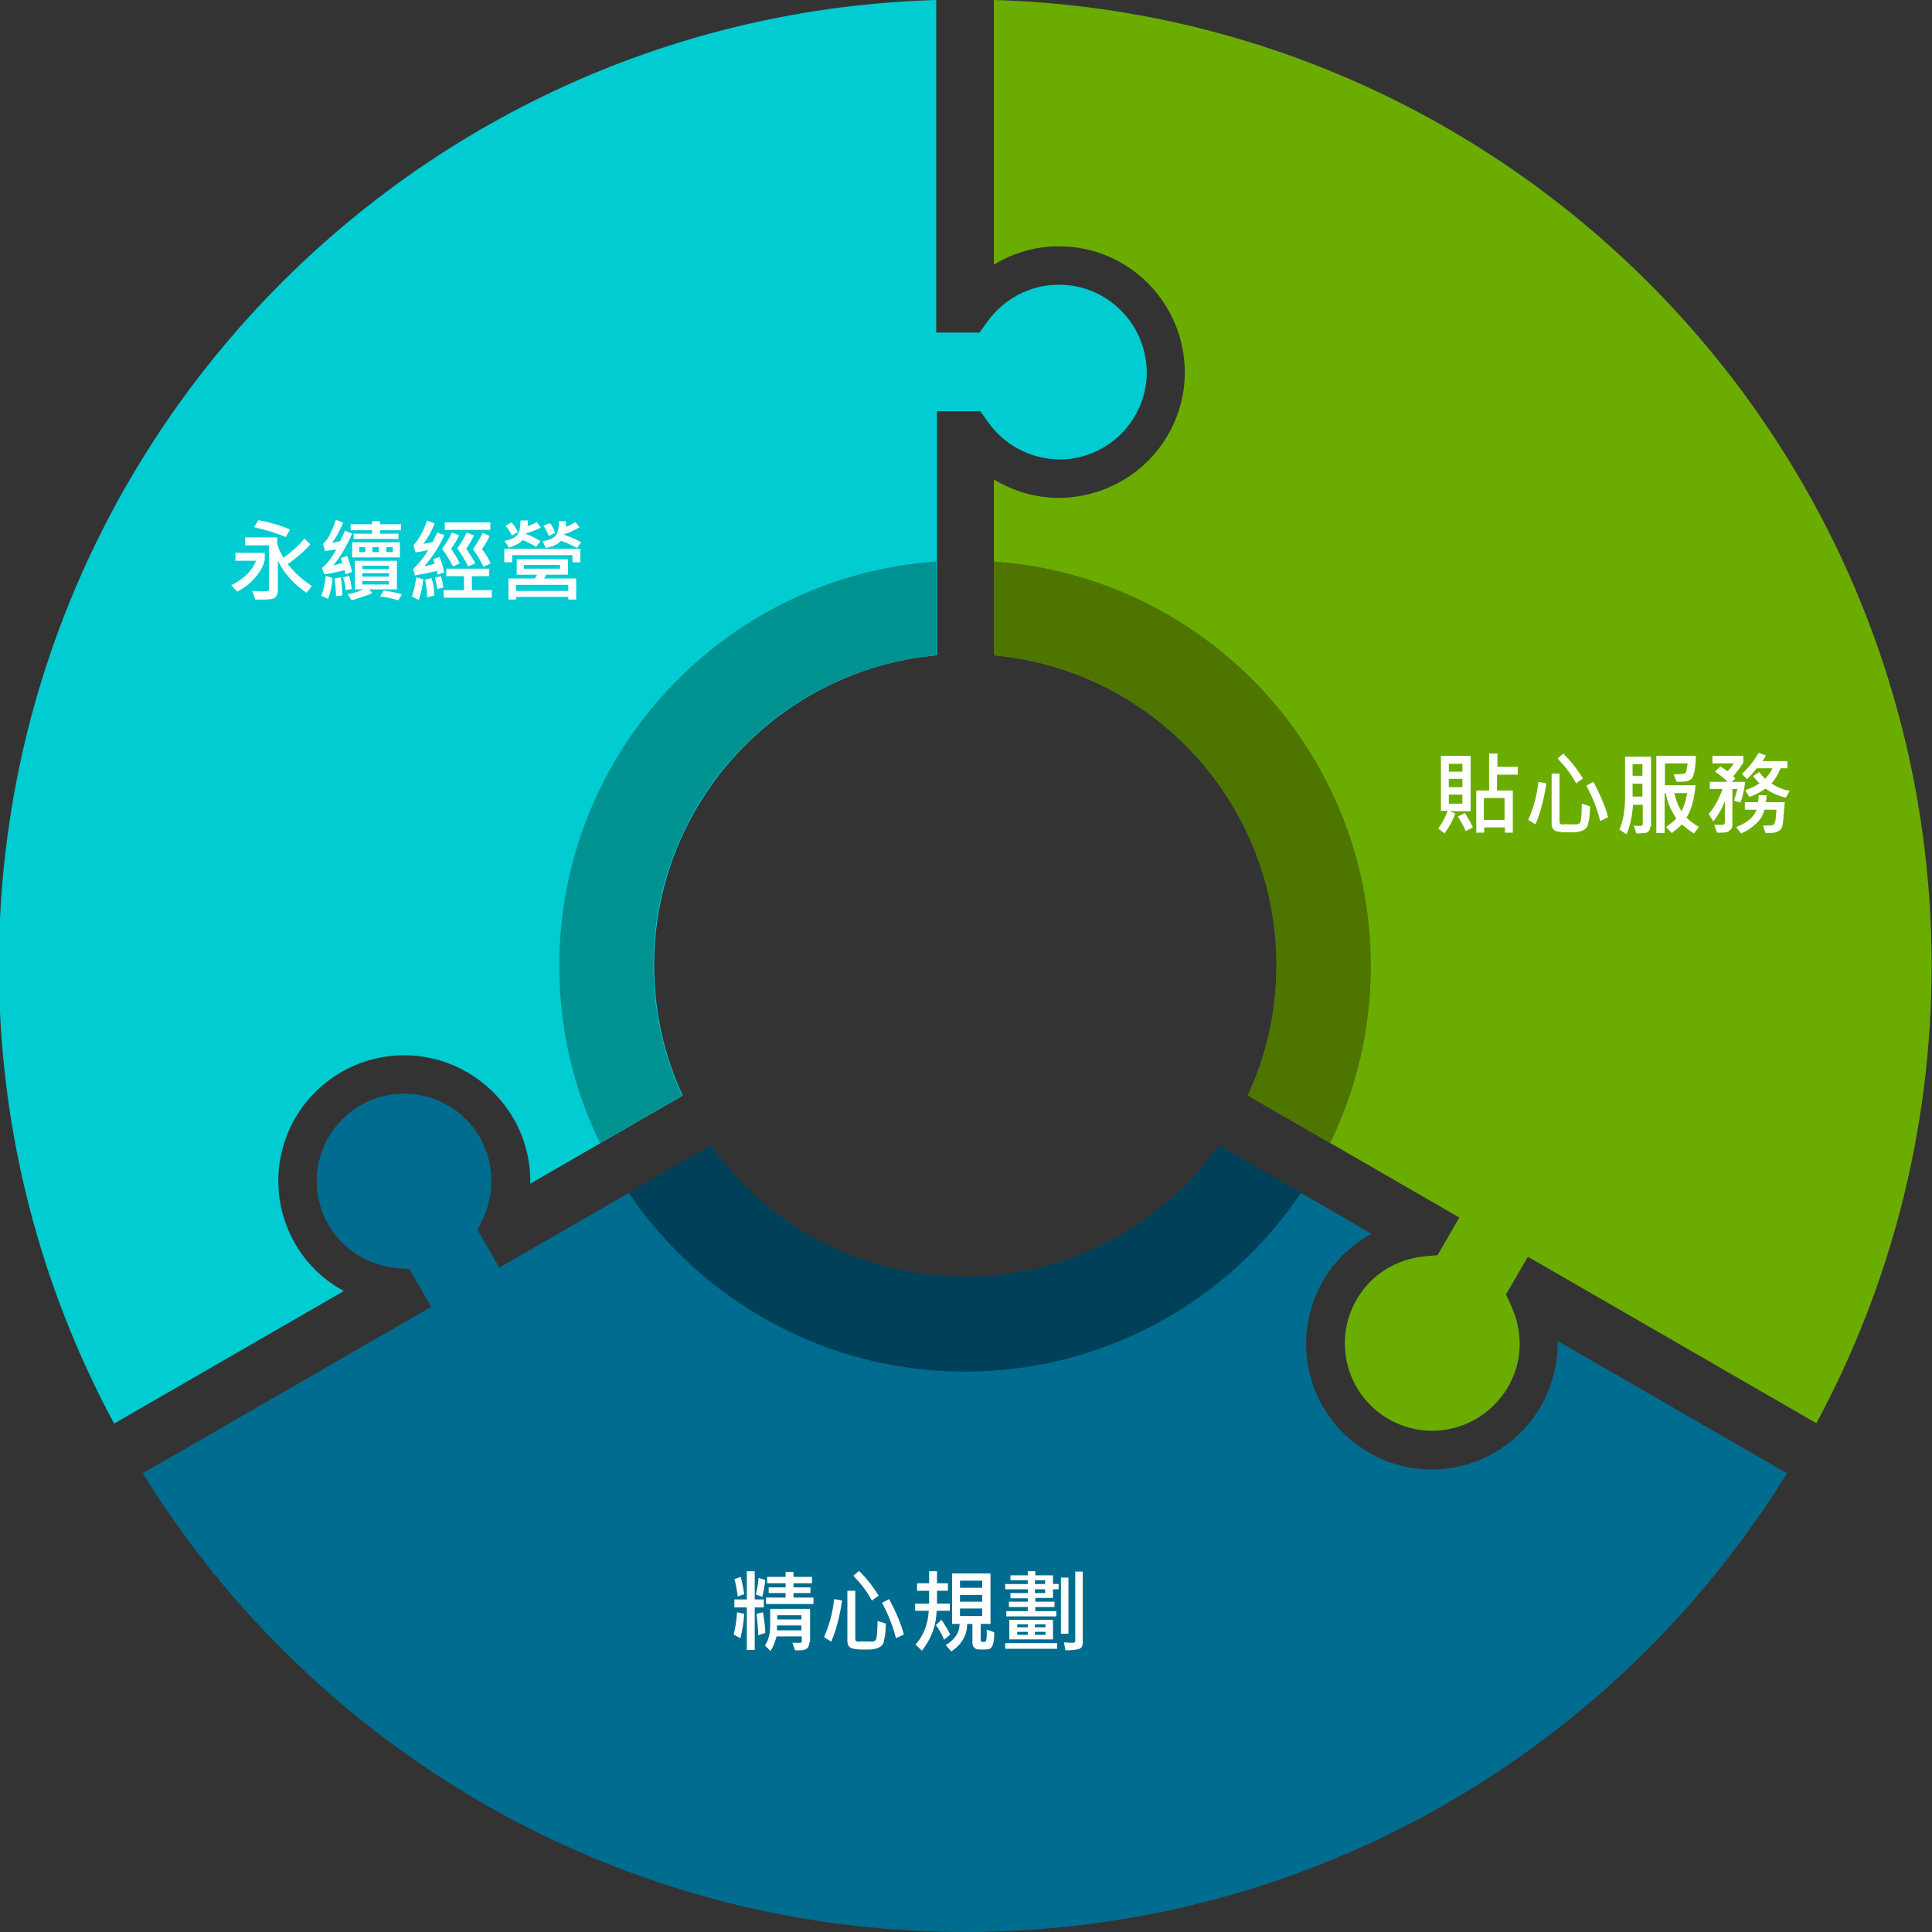
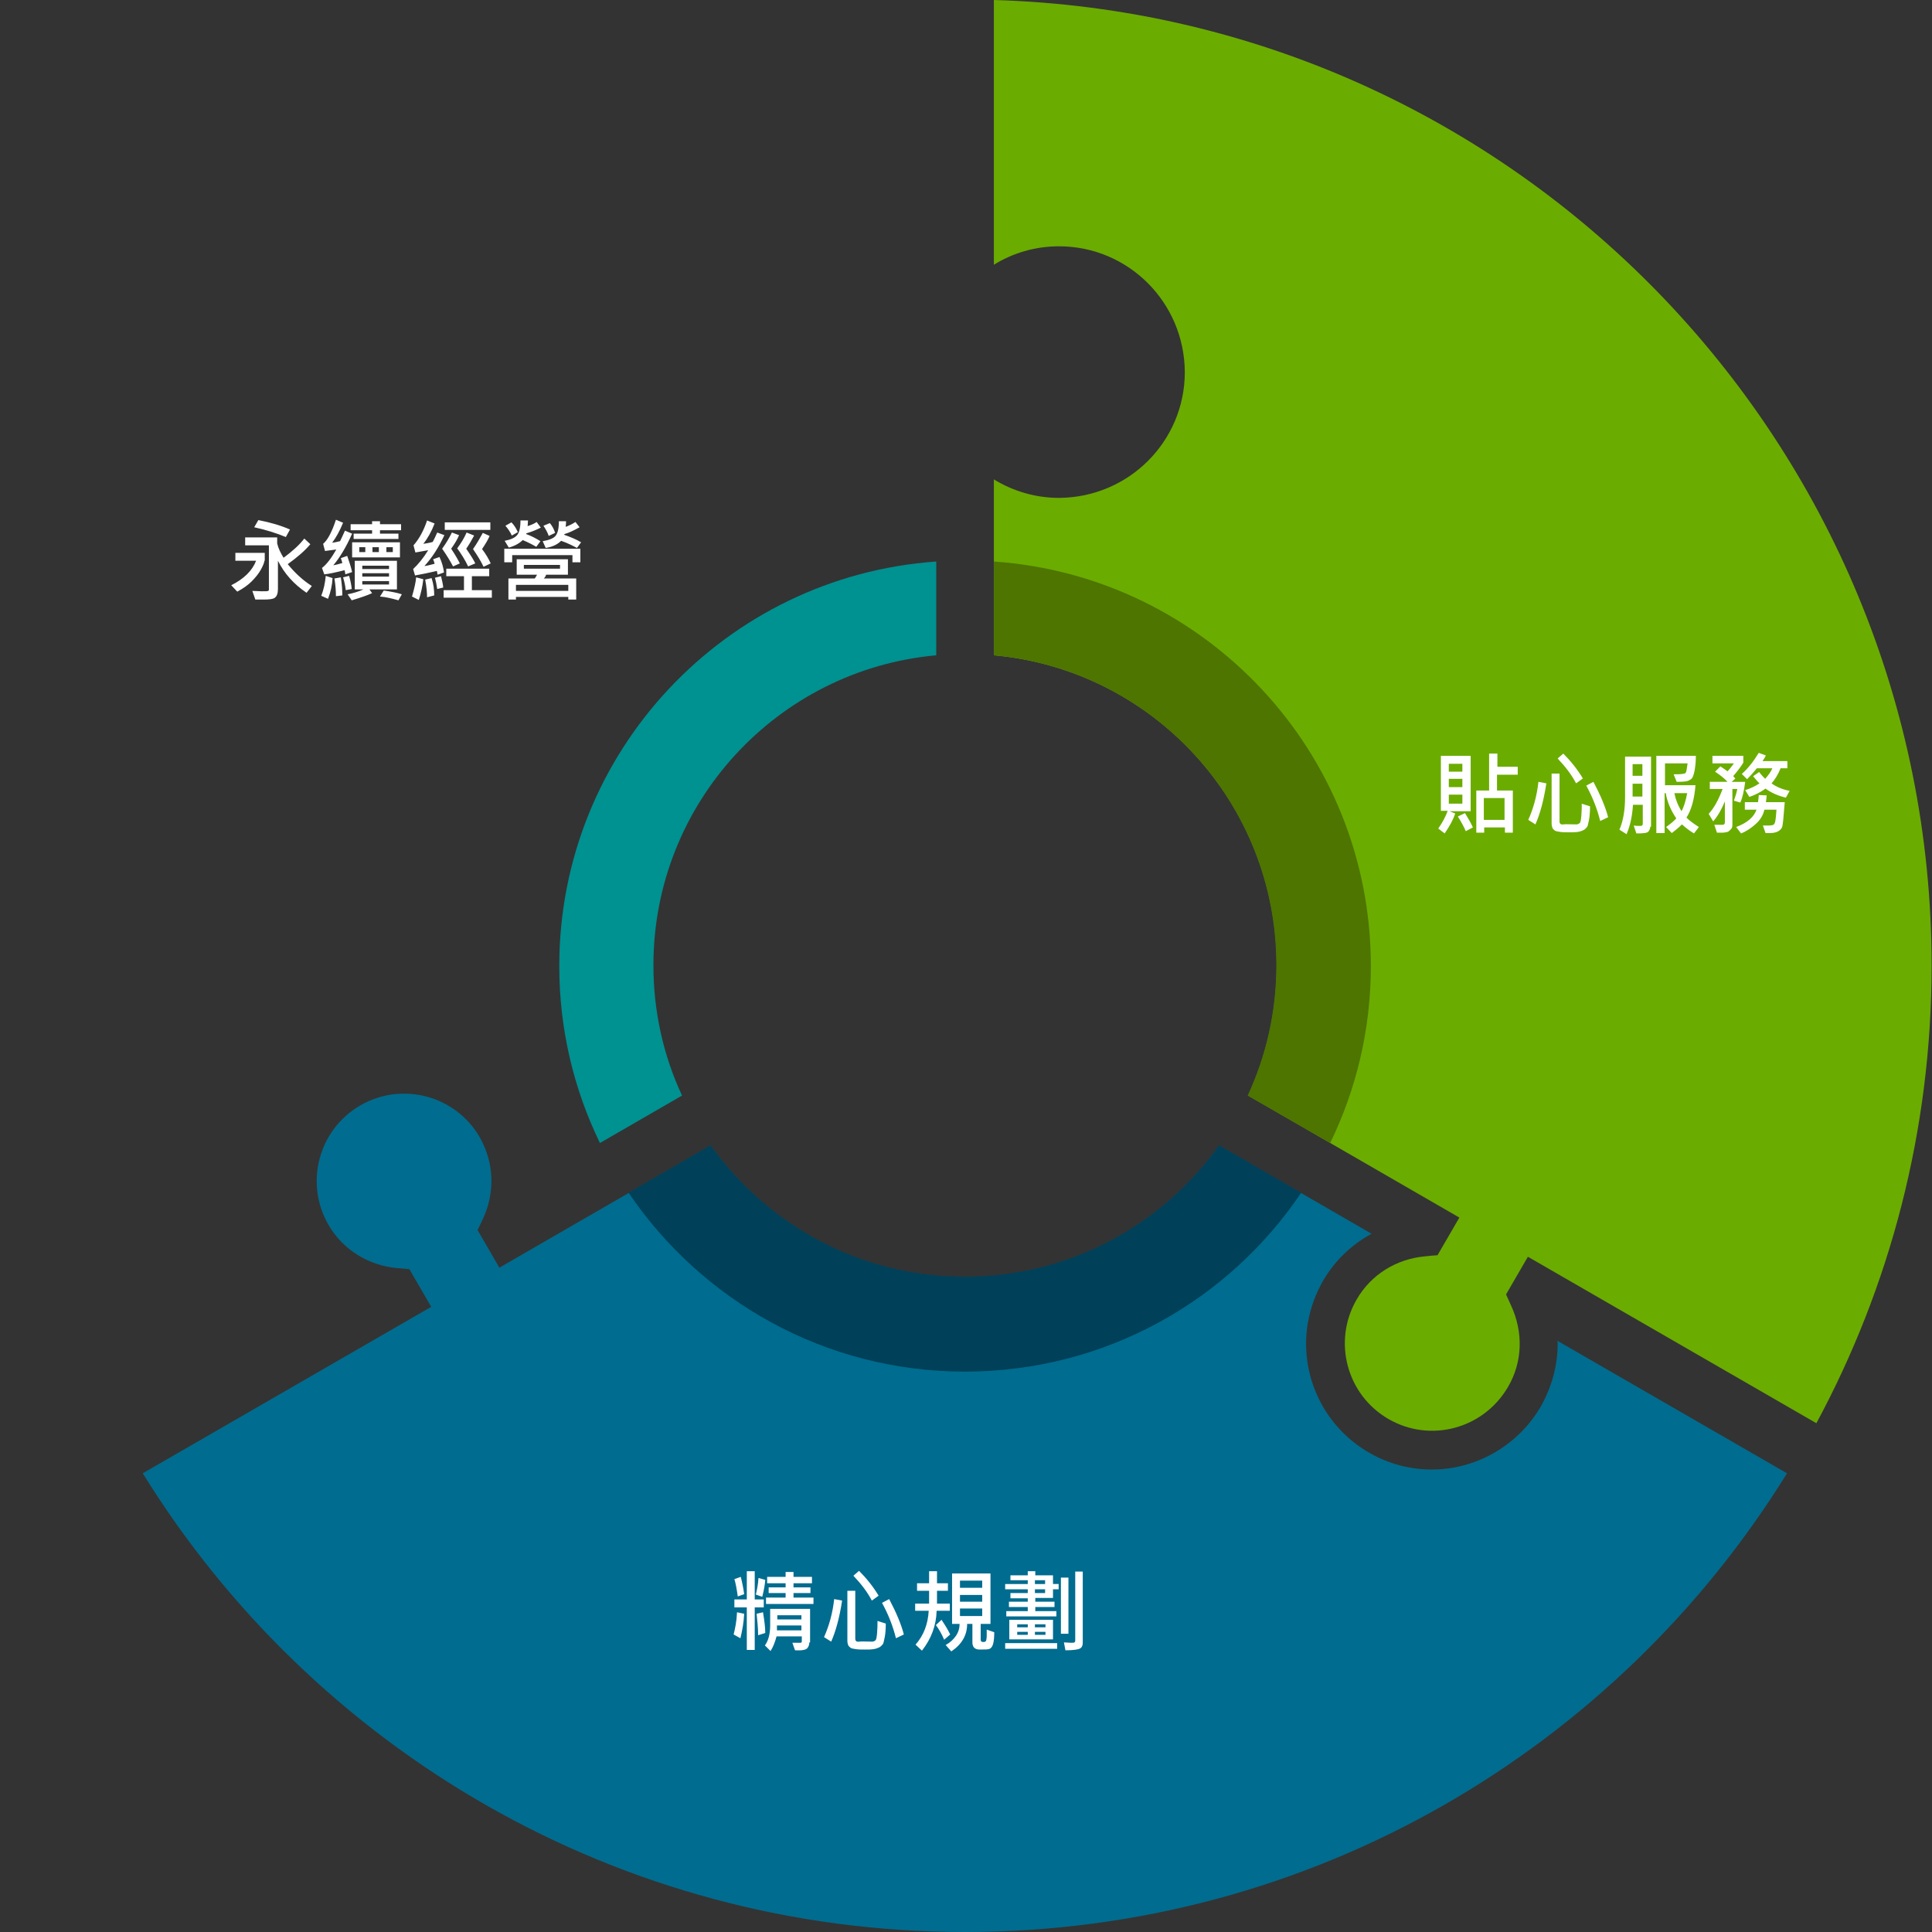
<svg xmlns="http://www.w3.org/2000/svg" viewBox="0 0 513 513">
  <rect x="0" y="0" width="513" height="513" fill="#333333" stroke="none" />
  <switch>
    <g>
      <path d="M413.6 356.8c0 5.7-1.5 11.4-4.5 16.7-6.2 10.6-17.4 16.7-28.9 16.7-5.6 0-11.4-1.4-16.7-4.5-10.7-6.2-16.7-17.4-16.7-28.9 0-5.7 1.5-11.4 4.5-16.7 3.2-5.5 7.7-9.7 12.9-12.5l-40.5-23.4c-15 21.1-39.6 34.9-67.5 34.9s-52.5-13.8-67.5-34.9l-56.1 32.4-5.8-10 .6-1.2.9-1.9c3.1-6.8 3-14.6-.9-21.5-6.4-11.1-20.6-14.9-31.7-8.5-11.1 6.4-14.9 20.6-8.5 31.7 3.9 6.8 10.8 10.8 18.1 11.5l3.4.3 5.8 10-76.6 44.2C83.1 464.3 164 513 256.2 513c92.3 0 173.1-48.7 218.3-121.8l-61-35.2c.1.3.1.5.1.8z" fill="#006c8f" />
-       <path d="M281.2 75.6c-7.9 0-14.8 3.9-19.1 9.9l-2 2.8h-11.5V0C110.4 4-.3 117.3-.3 256.4c0 44 11.1 85.4 30.6 121.6l61-35.2c-5.2-2.8-9.7-7-12.9-12.5-3-5.2-4.5-11-4.5-16.7 0-11.5 6-22.7 16.7-28.9 5.2-3 11-4.5 16.7-4.5 11.5 0 22.7 6 29 16.7 3 5.2 4.5 10.9 4.5 16.6v.8l40.5-23.4c-4.9-10.5-7.6-22.2-7.6-34.6 0-43.1 33-78.5 75.1-82.3v-64.8h11.5l.8 1.1 1.2 1.7c4.3 6.1 11.2 9.9 19 10 12.8 0 23.2-10.4 23.2-23.2-.1-12.8-10.5-23.2-23.3-23.2z" fill="#00ccd1" />
      <path d="M281.2 65.4c18.4 0 33.3 14.9 33.4 33.4 0 18.4-14.9 33.3-33.4 33.4-6.3 0-12.2-1.8-17.3-4.9V174c42.1 3.8 75.1 39.2 75.1 82.3 0 12.3-2.7 24-7.6 34.6l56.1 32.4-5.8 10-1.4.1-2 .2c-7.4.7-14.2 4.7-18.1 11.5-6.4 11.1-2.6 25.3 8.5 31.7 11.1 6.4 25.2 2.6 31.7-8.5 4-6.8 4-14.7.9-21.5l-1.4-3.1 5.8-10 76.6 44.2c19.5-36.2 30.6-77.6 30.6-121.6C512.8 117.3 402 4 263.9 0v70.3c5-3.1 10.9-4.9 17.3-4.9z" fill="#6bac00" />
      <path d="M148.5 256.5c0 16.9 3.9 32.8 10.8 47l21.8-12.6c-4.9-10.5-7.6-22.2-7.6-34.6 0-43.1 33-78.5 75.1-82.3v-24.9c-55.9 3.9-100.1 50.5-100.1 107.4z" fill="#009191" />
      <path d="M353.2 303.5c6.9-14.2 10.8-30.1 10.8-47 0-56.9-44.1-103.5-100.1-107.4V174c42.1 3.8 75 39.2 75 82.3 0 12.3-2.7 24-7.6 34.6l21.9 12.6z" fill="#4d7500" />
      <path d="M345.5 316.7l-21.8-12.6c-15 21.1-39.6 34.9-67.5 34.9s-52.5-13.8-67.5-34.9l-21.8 12.6c19.4 28.6 52.1 47.5 89.3 47.5 37.2 0 70-18.8 89.3-47.5z" fill="#004059" />
      <path d="M70.2 148.9c0 .4-.3 1.2-.9 2.3s-1.5 2.2-2.5 3.2-2.3 1.9-3.8 2.7l-1.6-1.7c3.4-1.7 5.6-3.9 6.6-6.5h-5.5v-2.1h7.8v2.1zm12.6 6.7l-1.4 1.8c-3.4-2.3-5.9-5.1-7.6-8.5v7.5c0 1.2-.3 1.9-.8 2.3s-1.6.5-3.1.5h-2.1l-.8-2.3c1 0 1.8.1 2.4.1 1 0 1.6 0 1.8-.1s.2-.2.2-.4v-11.7h-6.3v-2.1h8.5v1.6c.3 1.3.9 2.5 1.7 3.8 2.3-1.7 4.2-3.4 5.5-5.1l1.6 1.5c-1.5 1.8-3.5 3.5-6 5.3 1.9 2.3 3.9 4.2 6.4 5.8zm-5.8-15l-1.1 2c-2.4-1-5.2-1.9-8.4-2.6l1.1-1.9c3.1.6 5.9 1.4 8.4 2.5zm11.3 12.9c-.1 1.9-.5 3.7-1.2 5.5l-1.8-.8c.6-1.5 1-3.2 1.2-5.3l1.8.6zm5.2-1.6l-1.8.6c-.1-.5-.1-.8-.2-1.1-2.4.6-4.2 1-5.4 1.1l-.6-1.7c1.2-.9 2.5-2.6 3.8-4.9l-3 .4-.5-1.9c1.1-.9 2.3-3 3.4-6.4l1.9.8c-.9 2.2-1.9 4-2.9 5.3.3 0 .7-.1 1.2-.2s.8-.2.9-.2c.4-.8.8-1.7 1.3-2.8l1.9.8c-1.6 3.6-3.3 6.4-5 8.4.6-.1 1.4-.3 2.4-.6-.1-.4-.2-.8-.4-1.3l1.7-.6c.5 1.5 1 2.9 1.3 4.3zm-2.6 6.2l-1.7.2c0-1.3-.1-2.9-.4-4.7l1.7-.3c.3 1.9.4 3.5.4 4.8zm2.5-1.7l-1.6.3c-.1-1-.3-2.1-.7-3.4l1.6-.4c.4 1.4.6 2.5.7 3.5zm12 .1h-7.3l.7 1c-1.3.6-3.1 1.2-5.4 1.9l-1.1-1.6c1.5-.3 2.9-.7 4.2-1.3h-2.3v-7.6h11.2v7.6zm1.1-15.7h-5.6v.9h4.9v1.4H93.9v-1.4h4.9v-.9h-5.7v-1.6h5.7v-.8h2.1v.8h5.6v1.6zm-.4 7.2H93.5v-4h12.7v4zm-9.1-1.4v-1.3h-1.6v1.3H97zm6.3 4.5v-.9h-7.1v.9h7.1zm0 2v-.9h-7.1v.9h7.1zm0 2.1v-.9h-7.1v.9h7.1zm-2.7-8.6v-1.3h-1.7v1.3h1.7zm6.1 11.2l-.9 1.6c-1.8-.5-3.4-.9-4.9-1l1-1.6c2 .3 3.6.6 4.8 1zm-2.4-11.2v-1.3h-1.7v1.3h1.7zm8.1 7.2c-.2 1.8-.6 3.7-1.2 5.5l-1.8-.9c.6-2.1 1-3.8 1.1-5.1l1.9.5zm5.6-11.7c-1.5 3.2-3.2 5.9-5.3 8.2.9-.1 1.8-.4 2.7-.6-.1-.4-.2-.8-.4-1.2l1.7-.6c.6 1.3 1 2.6 1.2 4.1l-1.7.6c-.1-.3-.1-.7-.2-1-2.1.5-4.1.9-5.8 1.2l-.5-1.7c1.3-1.2 2.7-2.9 4-5-1.2.2-2.3.4-3.4.6l-.5-1.9c1.5-1.7 2.7-3.9 3.6-6.6l2 .8c-.8 2.1-1.8 3.9-3 5.4.6-.1 1.5-.2 2.5-.5.3-.5.7-1.4 1.2-2.5l1.9.7zm-2.7 16l-1.9.5c0-1-.1-2.6-.5-4.7l1.7-.4c.5 1.5.7 3.1.7 4.6zm2.4-2.1l-1.6.4c-.2-1.3-.4-2.3-.6-3l1.6-.4c.2.9.5 1.9.6 3zm4.4-6.4l-1.8.8c-.8-1.5-1.7-3-2.9-4.7 1.1-1.5 1.9-2.9 2.6-4.3l1.9.7c-.4 1-1.1 2.2-2.1 3.6 1.2 1.8 1.9 3.1 2.3 3.9zm8.5 9.1h-12.8v-2h5.4V153h-4.7v-2h11.4v2h-4.6v3.7h5.3v2zm-.4-18h-12.1v-2h12.1v2zm-4 8.9l-1.9.8c-.8-1.7-1.8-3.3-2.9-4.8.9-1.2 1.8-2.6 2.5-4.2l2 .8c-.7 1.3-1.4 2.5-2.1 3.5 1.3 1.9 2.1 3.2 2.4 3.9zm4.1 0l-1.9.9c-.7-1.5-1.7-3.1-2.8-4.7 1.1-1.6 1.9-3 2.6-4.3l1.8.8c-.3.8-1 2-2 3.5 1 1.3 1.7 2.5 2.3 3.8zm23.8-.3H152v-1.9h-16v1.9h-2.1v-3.6h20.2v3.6zm-10.5-9.2c-1.2.6-2.4 1.1-3.8 1.5l-.1.2c1.4.5 2.7 1.2 3.8 1.9l-1.1 1.5c-1-.6-2.2-1.2-3.6-1.8-.9.9-2.2 1.6-3.7 2l-1.1-1.8c1.6-.3 2.7-.8 3.3-1.5s.9-2 .9-3.9h2c0 .6-.1 1.1-.1 1.5.9-.3 1.7-.6 2.4-1.1l1.1 1.5zm-6.1 1.2l-1.6.9c-.4-.9-1-1.8-1.7-2.6l1.6-.9c.8.8 1.3 1.7 1.7 2.6zm15.5 17.9h-2.1v-.7H137v.7h-2v-5.6h7c.2-.3.4-.6.6-1h-5.4v-4.1h13.6v4.1H145c-.1.4-.3.7-.6 1h8.6v5.6zm-2.1-2.3v-1.6H137v1.6h13.9zm-2.2-5.9v-1h-9.6v1h9.6zm5.6-7l-1.1 1.5c-1.1-.6-2.5-1.3-4.2-1.9-1 1-2.3 1.6-4.1 1.9l-.8-1.8c1.7-.3 2.8-.7 3.4-1.4s.9-2 .9-3.9h1.9c0 .4 0 .9-.1 1.5.8-.3 1.7-.7 2.6-1.3l1.1 1.4c-1.6.9-2.9 1.5-4 1.8l-.1.2c1.7.6 3.2 1.2 4.5 2zm-6.9-2.5l-1.7.8c-.3-.9-.8-1.8-1.4-2.7l1.7-.7c.6.7 1.1 1.6 1.4 2.6zm243 73.9h-5.5l1.5.6c-.5 1.6-1.5 3.4-2.8 5.3l-1.7-1.3c1.2-1.7 2-3.3 2.5-4.7h-1.8v-14.6h7.9v14.7zm-2.1-10.5v-2.1h-3.6v2.1h3.6zm0 4.1v-2.2h-3.6v2.2h3.6zm0 4.4V211h-3.6v2.4h3.6zm2.8 6.3l-1.9 1c-.4-1-1.1-2.3-2.1-3.9l1.9-.9c.8 1.3 1.5 2.5 2.1 3.8zm11.8-14h-5.4v4.2h4.2v11.2h-2.1v-1.4h-5.5v1.4H392v-11.2h3.4v-9.8h2.2v3.5h5.4v2.1zm-3.4 12v-5.8H394v5.8h5.5zm11.1-9.7c-.7 4.6-1.7 8.2-2.9 10.9l-1.9-1.2c1.4-3.1 2.3-6.5 2.7-10.1l2.1.4zm11.6 6.1c0 1.5-.1 2.8-.3 3.7s-.3 1.6-.5 1.8-.5.6-.9.8-.9.4-1.6.5-1.4.1-2.2.1c-.9 0-1.7 0-2.4-.1s-1.3-.2-1.5-.4-.5-.4-.6-.7-.2-.7-.2-1.1v-13.3h2.1v12.7c0 .6.3.9 1 .8s1.9 0 3.5 0c.3 0 .5-.1.8-.3s.4-.9.5-2.1.1-2.3.1-3.1l2.2.7zm-1.9-7.4l-1.8 1.3c-1.2-2.3-2.9-4.5-4.9-6.6l1.5-1.3c1.9 1.9 3.7 4.1 5.2 6.6zM427 217l-2.1 1c-.8-3.2-2-6.3-3.7-9.4l1.9-1c1.9 3.6 3.2 6.7 3.9 9.4zm11.2 2.5c0 .5-.2.9-.5 1.3s-1.4.5-3.2.5l-.7-2.1c.5.1 1 .1 1.4.1.4 0 .7 0 .8-.1s.2-.2.2-.4v-5.1h-2.6c-.2 3.2-.8 5.7-1.7 7.8l-1.9-1.2c1-2.3 1.5-5.2 1.5-8.7v-10.7h6.9v18.6zm-2.1-13.5v-3.1h-2.6v3.1h2.6zm0 5.5v-3.4h-2.6v3.4h2.6zm15 8.1l-1.3 1.7c-1-.6-2.1-1.4-3.2-2.4-1 1-1.9 1.7-2.7 2.3l-1.5-1.6c1.1-.8 2-1.5 2.7-2.3-1.5-2.2-2.4-4.4-2.8-6.7h-.3v10.6h-2.2v-20.5h10.5c0 1.3-.1 2.5-.3 3.7s-.5 1.9-.7 2.2-.6.5-1 .7-1.4.3-3.1.3l-.8-2c2 0 3-.1 3.2-.4s.3-1.1.5-2.5h-6v5.8h8.1c-.3 3.7-1.1 6.6-2.4 8.6.8.8 1.9 1.6 3.3 2.5zm-3.1-9h-3.4c.3 1.6.9 3.2 1.9 4.8.6-1.1 1.1-2.7 1.5-4.8zm15.4-3c-.3 2.3-.7 4.2-1.3 5.5l-1.7-.5c.4-1.1.7-2.1.9-3.1H460v9.5c0 .5-.1.9-.4 1.2s-.6.6-.9.7-.9.2-1.6.2h-1.2l-.7-2.1h2.2c.4 0 .6-.2.6-.7v-5.5c-.9 2.2-1.9 3.9-3.1 5.3l-1.2-2c1.4-1.5 2.6-3.7 3.7-6.6H454v-1.9h4.7c-.7-.8-1.8-1.7-3.3-2.7l1.4-1.4c.5.3 1.1.7 1.9 1.3.6-.6 1.1-1.3 1.7-2.1h-5.7v-2h8.2v1.8c-.6 1-1.5 2.2-2.7 3.6.2.1.3.4.6.6l-1 .9h3.6zm10.5 5.4c-.3 3.9-.5 6.1-.7 6.6s-.5.8-1 1.1-1.2.5-2.3.5h-1.1l-.7-2h1.4c.7 0 1.2-.1 1.4-.2s.4-.5.5-1 .2-1.5.3-3h-3.2c-.3 1.3-1 2.6-2.2 3.7s-2.5 2-4 2.6l-1.3-1.7c2.9-1.1 4.7-2.6 5.4-4.6h-3.1v-2h3.5c.1-.8.2-1.5.2-1.9l2.1.1c0 .3-.1.9-.2 1.8h5zm1.3-3l-1 1.8c-2.1-.5-3.9-1.3-5.4-2.4-1.4 1-2.8 1.7-4.3 2.2l-1.1-1.8c1.3-.4 2.6-1 3.8-1.8-.5-.4-1-1.1-1.7-1.9l1.6-1.1c.7.9 1.3 1.5 1.6 1.8.8-.9 1.5-1.8 1.9-2.8h-4.1c-.9 1.1-1.8 2.1-2.6 2.9l-1.4-1.4c1.6-1.4 3.1-3.3 4.5-5.6l1.9.7c-.2.4-.5.9-.9 1.5h6.6v1.9h-1.8c-.7 1.7-1.5 3-2.4 4 1.2.9 2.8 1.6 4.8 2zM197.6 428.5c-.1 2.2-.5 4.4-1 6.5l-1.8-1c.4-1.6.8-3.5.9-5.9l1.9.4zm0-5.2l-1.7.6c-.3-2.1-.6-3.7-.9-4.6l1.7-.6c.4 1.6.7 3.1.9 4.6zm5.2 3.5h-2.4v11.3h-2.1v-11.3H195v-2.1h3.3v-7.5h2.1v7.5h2.4v2.1zm.4-7.3c-.1 1.4-.4 2.9-.8 4.5l-1.7-.6c.3-1.3.6-2.7.7-4.4l1.8.5zm0 14.1l-1.9.6c0-1.9-.2-3.8-.4-5.7l1.7-.4c.4 2.4.6 4.2.6 5.5zm11.7 2.5c0 .6-.2 1.2-.6 1.6s-1.5.6-3.2.5l-.7-2h2.1c.3 0 .4-.1.4-.4v-1.3h-6.7c-.4 1.5-.9 2.8-1.6 3.9l-1.5-1.5c.9-1.2 1.4-3 1.4-5.3v-4.4h10.6v8.9zm1-10.2h-12.5v-1.7h5.2V423h-4.5v-1.5h4.5v-1.1h-4.9v-1.7h4.9v-1.3h2.1v1.3h4.9v1.7h-4.9v1.1h4.5v1.5h-4.5v1.2h5.3v1.7zm-3.1 7v-1.3h-6.5v1.3h6.5zm0-2.9v-1.1h-6.4v1.1h6.4zm10.8-5c-.7 4.6-1.7 8.2-2.9 10.9l-1.9-1.2c1.4-3.1 2.3-6.5 2.7-10.1l2.1.4zm11.6 6.1c0 1.5-.1 2.8-.3 3.7s-.3 1.6-.5 1.8-.5.6-.9.8-.9.4-1.6.5-1.4.1-2.2.1c-.9 0-1.7 0-2.4-.1s-1.3-.2-1.5-.4-.5-.4-.6-.7-.2-.7-.2-1.1v-13.3h2.1v12.7c0 .6.3.9 1 .8s1.9 0 3.5 0c.3 0 .5-.1.8-.3s.4-.9.5-2.1.1-2.3.1-3.1l2.2.7zm-1.9-7.4l-1.8 1.3c-1.2-2.3-2.9-4.5-4.9-6.6l1.5-1.3c1.9 1.9 3.7 4.1 5.2 6.6zM240 434l-2.1 1c-.8-3.2-2-6.3-3.7-9.4l1.9-1c1.9 3.6 3.2 6.7 3.9 9.4zm12.1-6.3h-3.4c-.1 3.9-1.4 7.4-3.9 10.6l-1.7-1.6c2.2-2.5 3.3-5.5 3.5-9H243v-1.9h3.7v-3.4h-3.2v-2h3.2v-3.2h2.1v3.2h2.9v2h-2.9v3.4h3.4v1.9zm.2 6.3l-1.6 1.4c-.6-1.4-1.3-2.7-2.2-3.9l1.5-1.4c1 1.5 1.8 2.8 2.3 3.9zm11.7-.6c0 1.4-.1 2.4-.3 3.1s-.5 1.1-.9 1.3-1.3.2-2.7.2c-1.2 0-1.9-.6-1.9-1.9v-4.9h-1.4c0 3-1.4 5.4-4.2 7.3l-1.5-1.7c1.1-.6 2-1.4 2.7-2.4s1-2.1 1-3.2h-2v-13.4H263v13.4h-2.6v4.2c0 .4.2.6.7.6.4 0 .6-.1.7-.3s.2-.7.2-1.5v-1.5l2 .7zm-3.2-11.8v-1.9h-5.9v1.9h5.9zm0 3.7v-1.8h-5.9v1.8h5.9zm0 3.8v-2h-5.9v2h5.9zm20.3-7.1h-1.5v2.3h-4.7v1h5.1v1.4h-5.1v1.1h5.6v1.4h-13.3v-1.4h5.7v-1.1h-5v-1.4h5v-.9h-4.6V423h4.6v-1h-6v-1.4h6v-1h-4.6v-1.3h4.6v-1.1h2v1.1h4.7v2.3h1.5v1.4zm-.4 15.8h-13.8v-1.5h13.8v1.5zm-1.1-2.5H268v-5.2h11.6v5.2zm-6.7-3.2v-.8h-2.8v.8h2.8zm0 2v-.8h-2.8v.8h2.8zm4.7-2v-.8h-2.8v.8h2.8zm0 2v-.8h-2.8v.8h2.8zm-.1-13.5v-1h-2.7v1h2.7zm0 2.4v-1h-2.7v1h2.7zm6.2 10.8h-2v-14.9h2v14.9zm3.8 2.4c0 .7-.2 1.2-.7 1.5s-1.8.5-3.9.5l-.4-2.1c.6 0 1.2.1 1.8.1.6 0 .9 0 1-.1s.2-.2.2-.5v-18.3h2v18.9z" fill="#fff" />
    </g>
  </switch>
</svg>